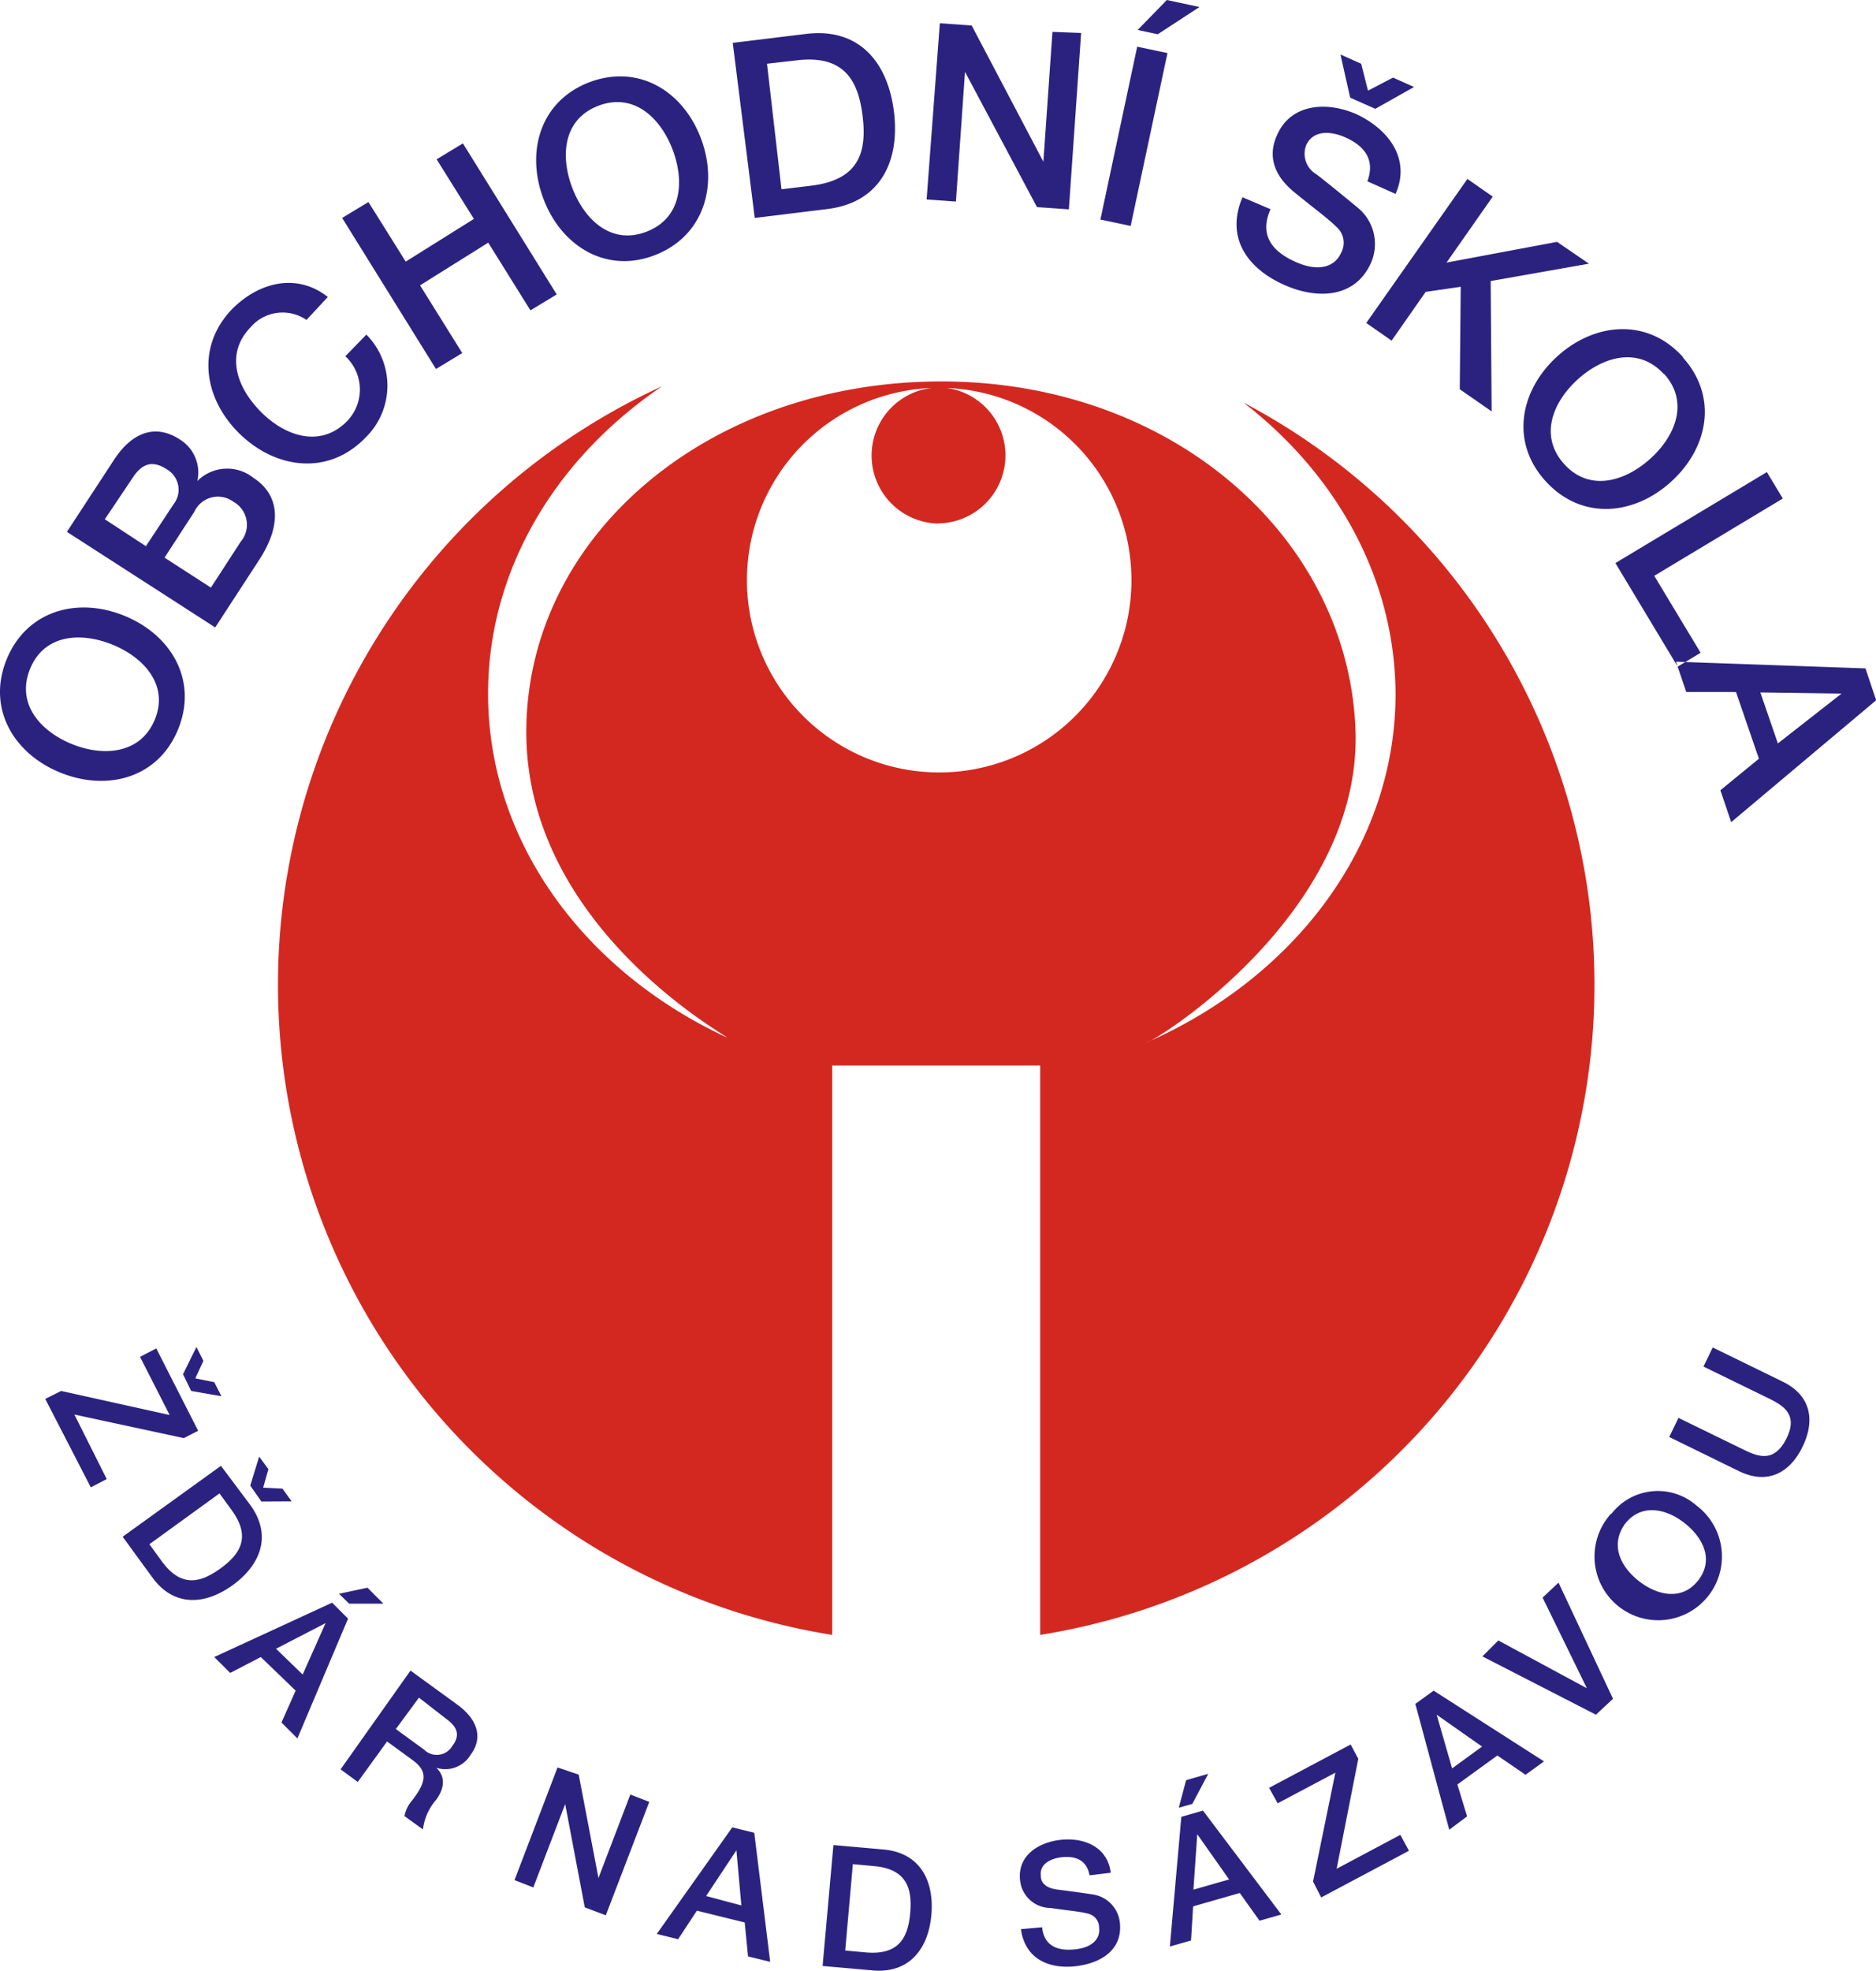
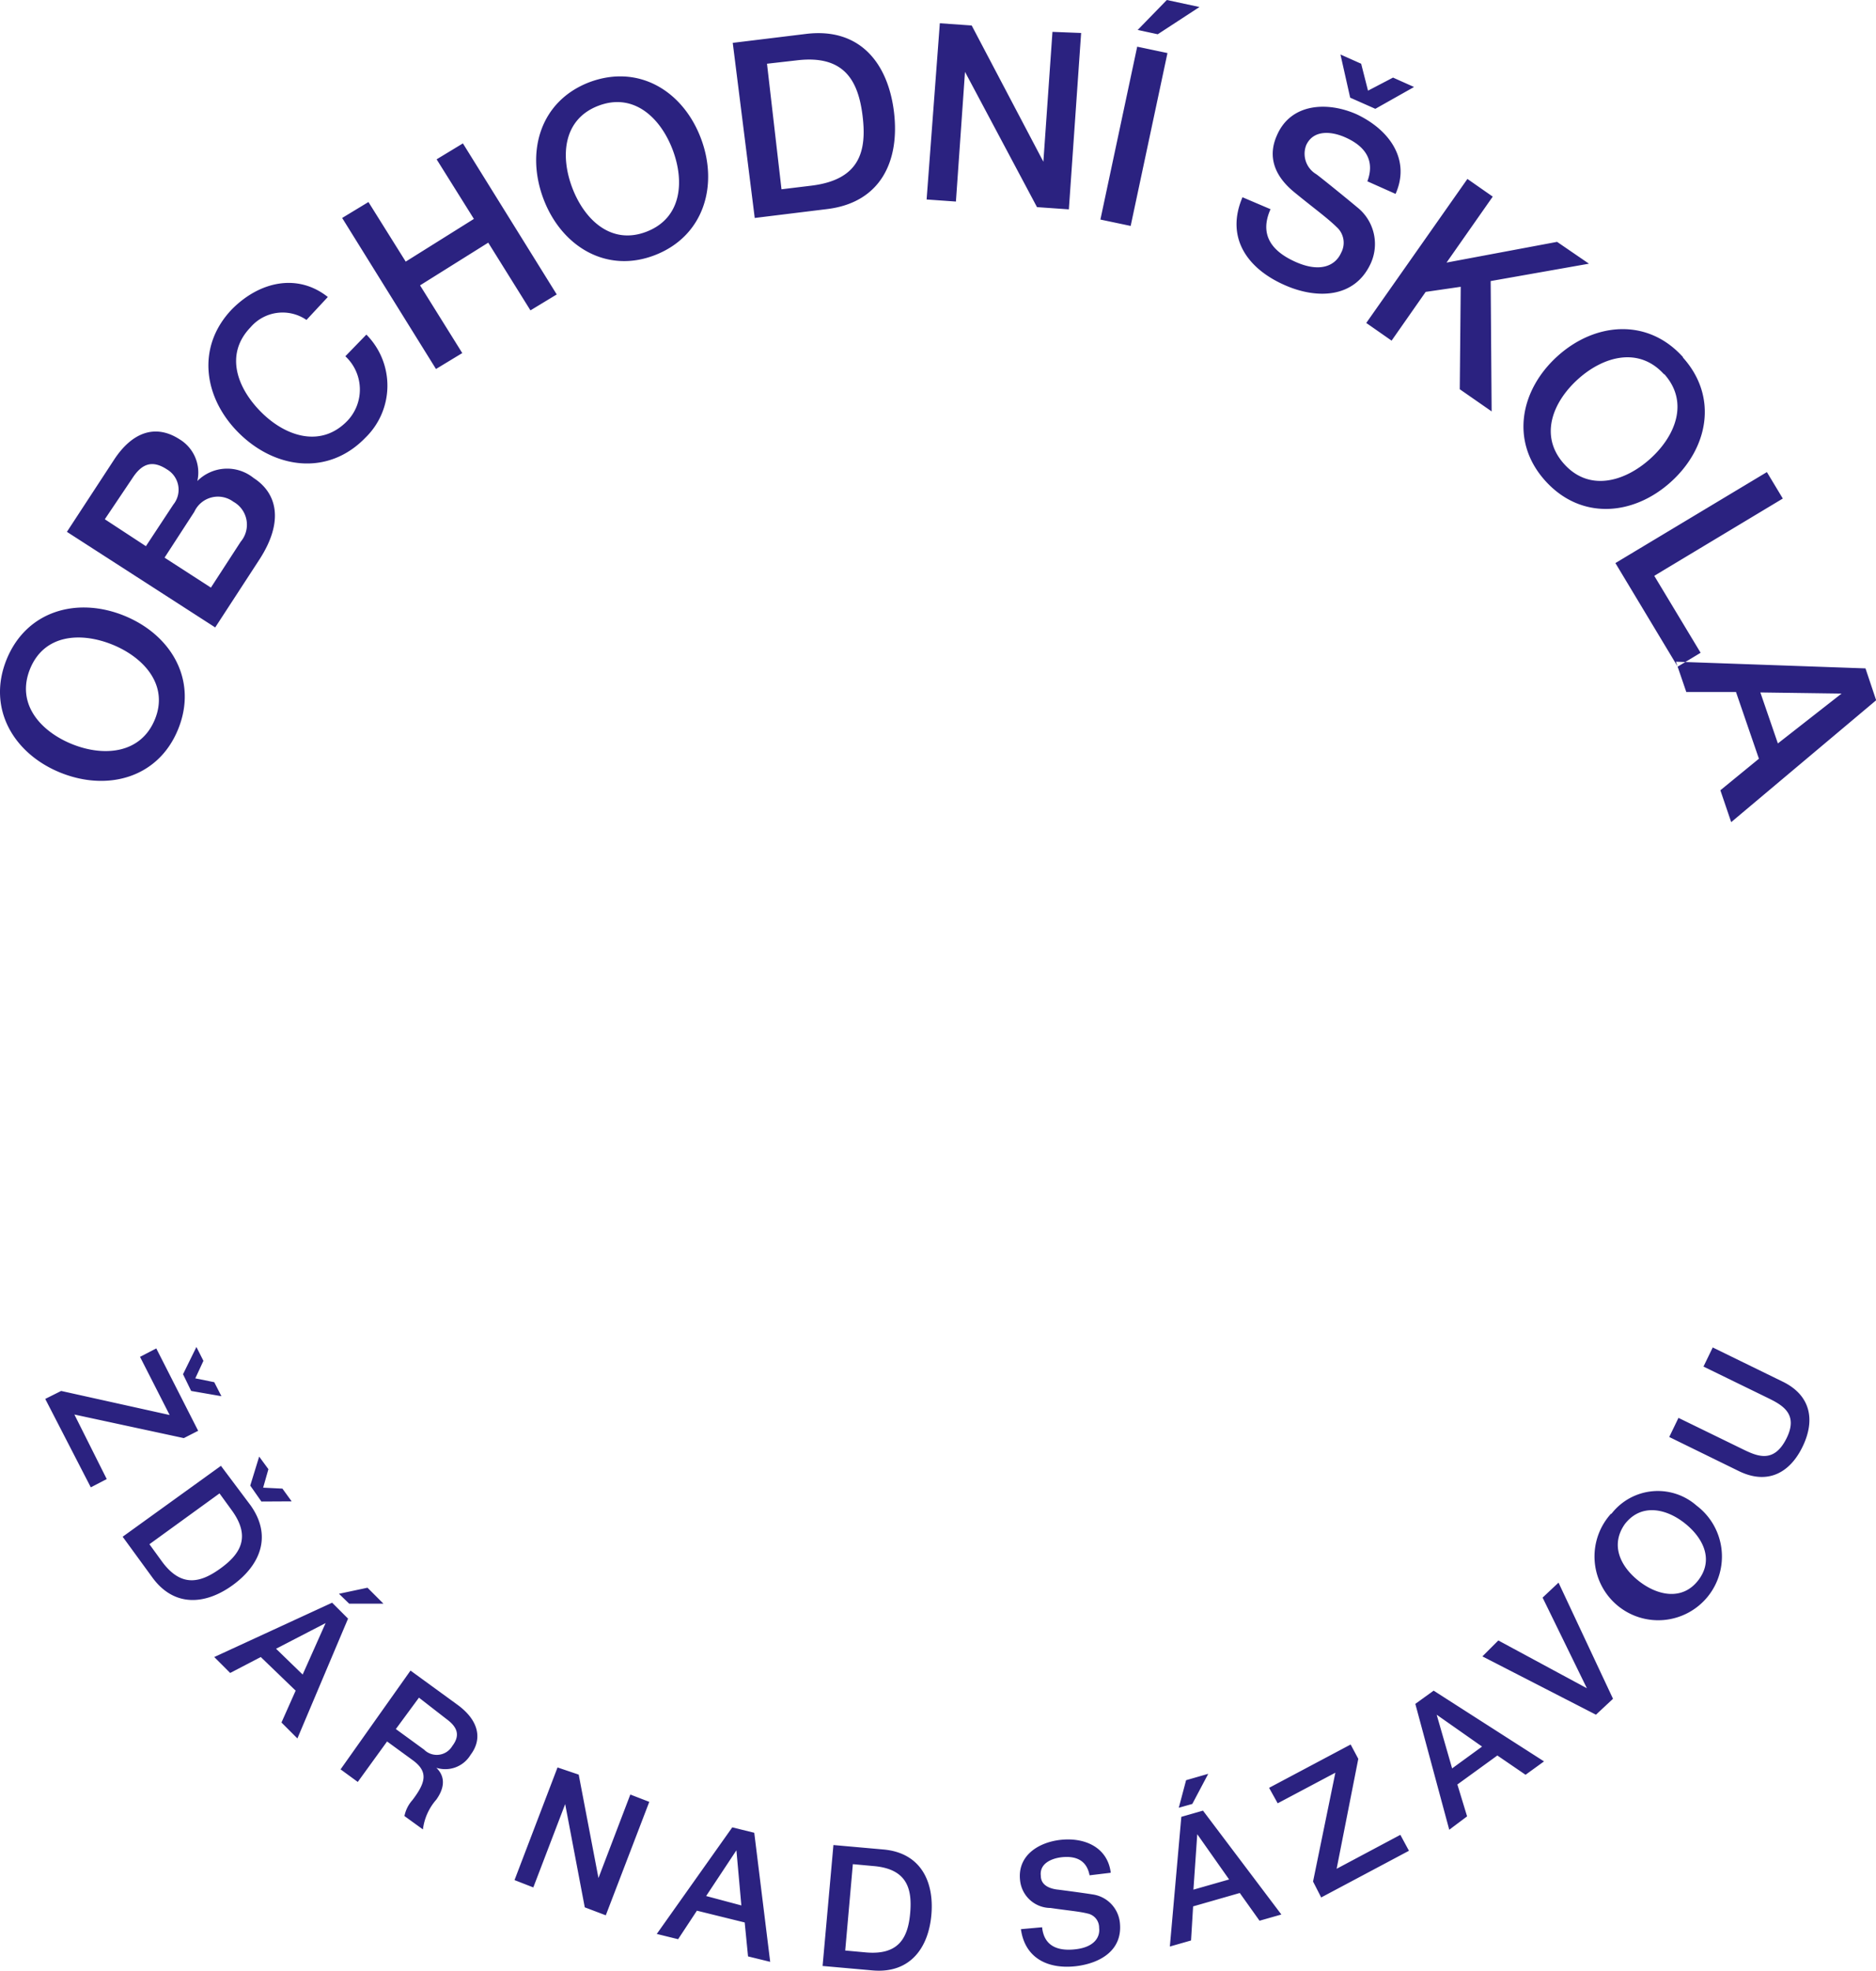
<svg xmlns="http://www.w3.org/2000/svg" viewBox="0 0 117.77 123.69" width="117.77" height="123.69">
  <defs>
    <style>.cls-1{fill:#d32820;}.cls-1,.cls-2{fill-rule:evenodd;}.cls-2{fill:#2b2280;}</style>
  </defs>
  <title>logo</title>
  <g id="Vrstva_2" data-name="Vrstva 2">
    <g id="grafika">
-       <path class="cls-1" d="M58.89,32.86a4.27,4.27,0,0,1-.4-8.51,12.07,12.07,0,1,0,.94,0,4.27,4.27,0,0,1-.53,8.5m19.19-7.57A41.32,41.32,0,0,1,65.3,102.61V66.87H52.24v35.74A41.32,41.32,0,0,1,41.57,24.24c-6.65,4.5-10.93,11.48-10.93,19.3,0,9.31,6.06,17.43,15,21.58,0-.13-12.66-7-12.6-19.26S44.49,23.94,59.1,23.94s25.67,9.92,26,22.07c.26,11.33-12.5,19.3-13.12,19.42,9.26-4.06,15.63-12.35,15.63-21.89C87.57,36.3,83.9,29.78,78.08,25.28Z" />
      <path class="cls-2" d="M115.61,43.53v0h0l-4,3.13-1.1-3.2Zm-10.4-2,.65,1.9,3.12,0,1.44,4.19L108,49.6l.68,2,9.1-7.65-.67-2Zm-3.8-6.19,3.91,6.5,1.44-.87-2.91-4.83,8.07-4.85-1-1.66Zm3.06-11.87c1.59,1.77.7,3.91-.88,5.33s-3.81,2.09-5.4.32-.7-3.91.88-5.33S102.88,21.73,104.47,23.5Zm1.18-1.06c-2.22-2.47-5.52-2.18-7.87-.06s-3,5.37-.76,7.84,5.52,2.18,7.87.06S107.87,24.91,105.65,22.44ZM85.77,20.27l1.59,1.11,2.14-3.06L91.7,18l-.06,6.43,2,1.39-.06-8.18,6.17-1.09-2-1.37-6.94,1.3,2.9-4.14-1.59-1.11Zm3-14.81-1.32-.59-1.57.82L85.45,4l-1.3-.58.61,2.71,1.58.7ZM78,12.38c-1.08,2.53.3,4.47,2.62,5.5,2,.9,4.44.88,5.45-1.39A2.94,2.94,0,0,0,85.19,13c-.46-.39-2.44-2-2.58-2.08A1.49,1.49,0,0,1,82,9.11c.46-1,1.62-.86,2.45-.49,1.22.54,1.89,1.42,1.39,2.76l1.77.79c.94-2.11-.33-4-2.45-5-1.83-.81-4.13-.7-5,1.33-.47,1.05-.42,2.33,1.1,3.57,1.22,1,2.06,1.6,2.65,2.18a1.32,1.32,0,0,1,.28,1.62c-.34.77-1.26,1.27-2.83.58s-2.3-1.75-1.6-3.32ZM71.42,1.88l1.26.27L75.3.44,73.25,0Zm-2.34,11.9,1.9.4L73.29,3.33l-1.9-.4ZM58.17,12.52l1.84.13.57-8.14h0L65.1,13l2,.14.77-11.07L66.07,2l-.57,8.15h0L61,1.6l-2-.14ZM48.15,4,50,3.79c3-.37,3.88,1.28,4.15,3.48s-.16,4-3.19,4.38l-1.9.23Zm-.77,9.68,4.56-.56c3.39-.42,4.55-3.07,4.18-6.1S54,1.71,50.59,2.13L46,2.69ZM37.56,6.64c2.22-.85,3.9.75,4.66,2.74s.59,4.3-1.63,5.16-3.9-.75-4.66-2.74S35.34,7.49,37.56,6.64ZM37,5.16c-3.1,1.19-4,4.37-2.88,7.33s3.94,4.71,7,3.52,4-4.37,2.88-7.33S40.1,4,37,5.16Zm-9.63,18,1.65-1-2.65-4.25,4.28-2.68,2.65,4.25,1.65-1L29.06,9l-1.65,1,2.34,3.74-4.28,2.68-2.34-3.74-1.65,1Zm-6.79-4.52c-1.88-1.49-4.25-1-6,.75-2.31,2.39-1.79,5.66.49,7.86s5.56,2.61,7.87.22A4.55,4.55,0,0,0,23,21l-1.32,1.36a2.85,2.85,0,0,1,.13,4.05c-1.65,1.71-3.85,1-5.38-.51s-2.35-3.65-.7-5.36a2.65,2.65,0,0,1,3.51-.46Zm-14,13.95L8.32,30c.58-.89,1.23-1.15,2.16-.54a1.48,1.48,0,0,1,.4,2.21L9.16,34.28ZM10.33,35l1.87-2.88a1.63,1.63,0,0,1,2.45-.63A1.65,1.65,0,0,1,15.11,34l-1.87,2.88Zm3.18,4.38,2.78-4.27c1.56-2.41,1.09-4.17-.37-5.11a2.64,2.64,0,0,0-3.53.19l0,0a2.44,2.44,0,0,0-1.12-2.62c-1.55-1-3-.4-4.1,1.27L4.2,33.38ZM1.88,42c.89-2.21,3.21-2.34,5.18-1.54S10.61,43,9.72,45.16,6.51,47.5,4.54,46.71,1,44.2,1.88,42ZM.41,41.4c-1.24,3.08.46,5.92,3.4,7.1s6.14.33,7.38-2.75-.46-5.92-3.4-7.11S1.66,38.32.41,41.4Z" />
      <path class="cls-2" d="M109.16,92.33c1.76.86,3.18.16,4-1.53s.5-3.24-1.26-4.09l-4.38-2.14-.58,1.2,4,1.95c.92.45,2,1,1.2,2.58s-1.85,1.09-2.77.64l-4-1.95-.58,1.2ZM102,95.66c1-1.3,2.54-1,3.71-.1s1.91,2.29.92,3.6-2.54,1-3.71.1S101.06,97,102,95.66Zm-.87-.65a4,4,0,1,0,5.38-.51A3.68,3.68,0,0,0,101.17,95Zm-.94,12.61,1.07-1-3.42-7.29-1,.94,2.78,5.69,0,0-5.56-3-1,1Zm-10,0h0l2.85,2-1.88,1.37Zm.79,7.22L92.1,114,91.49,112,94,110.18l1.77,1.21,1.16-.84L90,106.11l-1.15.83Zm-10.77-1.66,3.62-1.92-1.4,6.83.51,1,5.51-2.93-.54-1-4,2.13,1.36-6.9-.48-.9-5.12,2.72Zm-5.05,1.94h0l2,2.84-2.24.64ZM74,113.46l.85-.24,1-1.89-1.39.4Zm-.56,8.71,1.33-.38.13-2.14,2.93-.84,1.24,1.74,1.37-.39-4.92-6.52-1.36.39Zm-9.35-1.09c.26,1.87,1.76,2.53,3.49,2.32,1.5-.19,2.92-1,2.72-2.75a2,2,0,0,0-1.71-1.75c-.41-.07-2.13-.3-2.25-.31-.56-.08-1-.33-1-.86-.09-.76.65-1.08,1.27-1.16.91-.11,1.61.17,1.79,1.13l1.33-.16c-.19-1.58-1.62-2.25-3.2-2.06-1.37.17-2.68,1-2.49,2.56a1.93,1.93,0,0,0,1.91,1.71c1.07.16,1.78.21,2.33.35A.9.9,0,0,1,69,121c.07.57-.29,1.2-1.46,1.34s-2-.22-2.12-1.38ZM53.54,117l1.31.12c2.08.18,2.42,1.41,2.29,2.93s-.68,2.67-2.77,2.49l-1.31-.12Zm-1.9,6.39,3.15.28c2.34.2,3.5-1.41,3.68-3.5s-.68-3.88-3-4.09l-3.15-.28Zm-5.41-7.26h0l.31,3.46L44.33,119Zm-5,5.25,1.34.33,1.18-1.79,3,.74.21,2.13,1.39.34-1-8.1-1.38-.34ZM32.3,118l1.18.46,2-5.23h0l1.23,6.48,1.32.5,2.73-7.12-1.19-.46-2,5.24h0l-1.24-6.49L35,110.93Zm-6-11.45L28,107.87c.56.41,1,.93.39,1.72a1.13,1.13,0,0,1-1.77.22l-1.77-1.29Zm-4.92,4.5,1.08.79,1.84-2.54,1.59,1.16c1,.72.86,1.39,0,2.52a2.12,2.12,0,0,0-.5,1l1.16.84a3.47,3.47,0,0,1,.84-1.87c.71-1,.37-1.65,0-2v0a1.85,1.85,0,0,0,2.15-.81c.76-1,.52-2.17-.83-3.15l-2.94-2.14Zm-.94-9.18h0L19,105.1l-1.67-1.62Zm.84-1.84.64.62,2.15,0-1-1ZM13.45,104l1,1,1.92-1,2.19,2.11-.89,2,1,1,3.18-7.52-1-1Zm.33-10.27.77,1.06c1.23,1.69.52,2.76-.71,3.65s-2.46,1.24-3.69-.46l-.77-1.06Zm4.53.5-.58-.8-1.21-.06.33-1.16-.58-.79-.56,1.82.7,1ZM7.7,96.45,9.56,99c1.38,1.9,3.36,1.72,5.06.48s2.49-3.06,1.11-5L13.87,92Zm6.2-8.82-.45-.88-1.19-.24.51-1.1-.44-.87-.84,1.71L12,87.3ZM8.79,85.16l1.86,3.65L3.84,87.3l-1,.5L5.7,93.35l1-.52L4.67,88.78l6.87,1.48.9-.46L9.81,84.63Z" />
    </g>
  </g>
</svg>